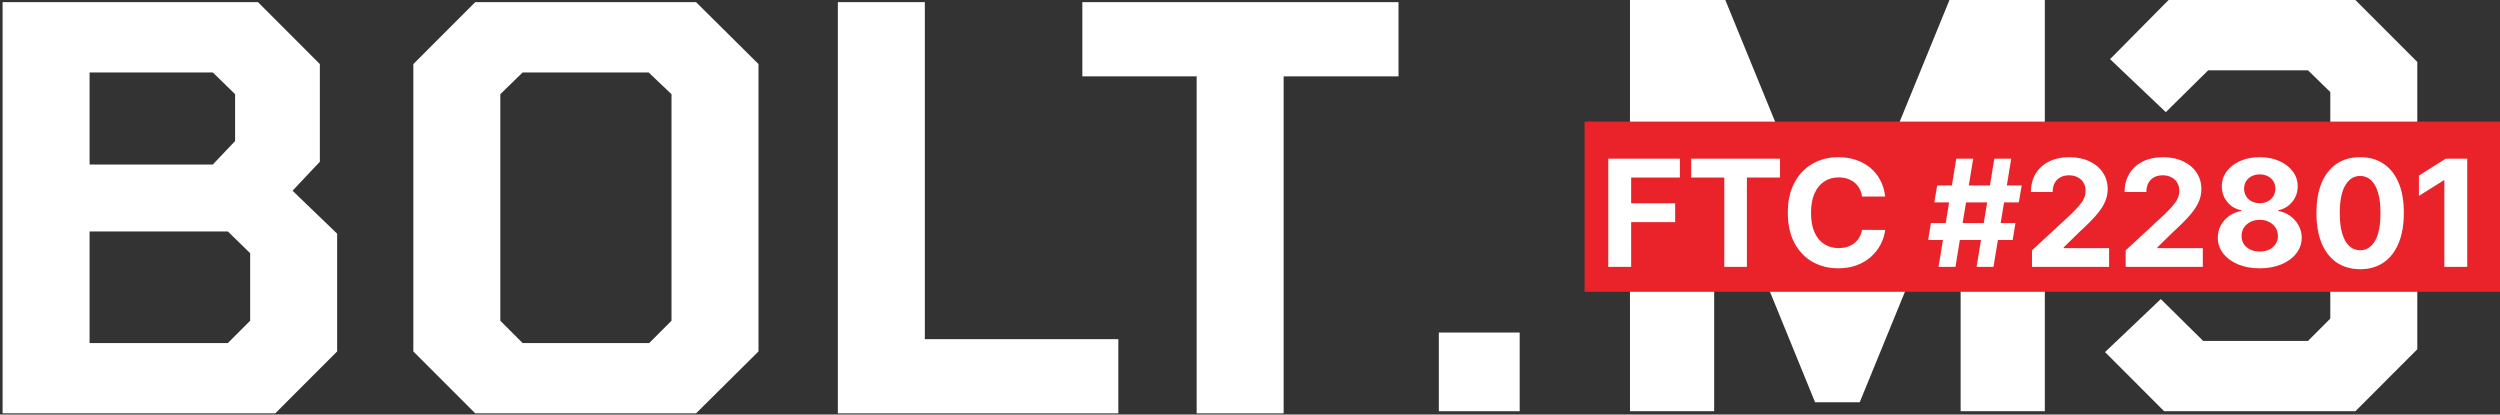
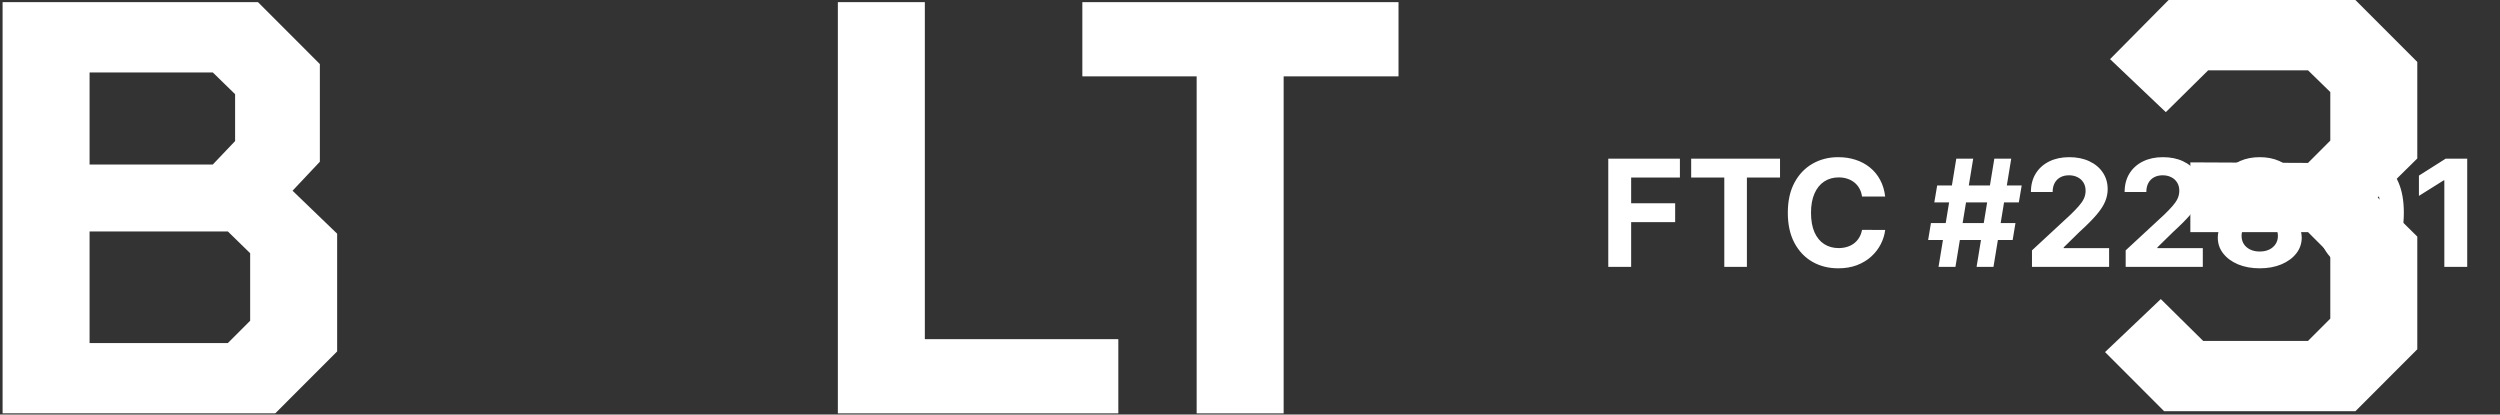
<svg xmlns="http://www.w3.org/2000/svg" width="591" height="98" viewBox="0 0 591 98" fill="none">
  <rect x="0" y="0" width="591" height="98" fill="#333333" stroke="none" />
  <path d="M0.612 97.718L0.612 0.504L60.983 0.504L75.615 15.146V38.229L69.156 45.088L79.701 55.245V83.076L65.069 97.718H0.612ZM21.175 38.889H50.306L55.579 33.349V22.269L50.306 17.124L21.175 17.124L21.175 38.889ZM21.175 81.098H53.865L59.138 75.822V59.861L53.865 54.717H21.175V81.098Z" fill="white" />
-   <path d="M112.346 97.718L97.714 83.076V15.146L112.346 0.504L164.545 0.504L179.308 15.146V83.076L164.545 97.718L112.346 97.718ZM123.55 81.098H153.472L158.745 75.822V22.269L153.34 17.124L123.55 17.124L118.278 22.269V75.822L123.55 81.098Z" fill="white" />
  <path d="M198.068 97.72V0.506L218.631 0.506V80.177H264.371V97.72H198.068Z" fill="white" />
  <path d="M282.89 97.722V18.052L255.868 18.052V0.508L330.607 0.508V18.052L303.453 18.052V97.722H282.89Z" fill="white" />
-   <path d="M340.139 97.213V78.615L359.252 78.615V97.213L340.139 97.213Z" fill="white" />
-   <path d="M385.326 97.213V0L407.866 0L434.361 64.765L460.856 0L483.396 0V97.213H463.492V36.801L439.633 95.103H429.088L405.23 36.669V97.213H385.326Z" fill="white" />
+   <path d="M340.139 97.213V78.615V97.213L340.139 97.213Z" fill="white" />
  <path d="M511.603 97.214L497.631 83.232L510.812 70.701L520.83 80.594H545.611L550.884 75.317V60.148L545.611 54.872L517.798 54.872V38.384L545.611 38.516L550.884 33.24V21.764L545.611 16.62H522.017L511.999 26.513L498.817 13.982L512.658 0L556.816 0L571.447 14.642V37.461L562.088 46.694L571.447 55.928V82.572L556.816 97.214H511.603Z" fill="white" />
  <g clip-path="url(#clip0_172_358)">
-     <rect width="216.408" height="40.238" transform="translate(374.592 28.742)" fill="#EA232A" />
    <path d="M380.196 63.08V37.504H397.13V41.963H385.604V48.057H396.006V52.515H385.604V63.08H380.196ZM399.793 41.963V37.504H420.798V41.963H412.968V63.08H407.623V41.963H399.793ZM445.655 46.458H440.186C440.086 45.751 439.882 45.122 439.574 44.573C439.266 44.015 438.87 43.54 438.387 43.149C437.905 42.758 437.347 42.458 436.714 42.25C436.09 42.042 435.411 41.938 434.678 41.938C433.355 41.938 432.202 42.266 431.219 42.924C430.237 43.574 429.475 44.523 428.934 45.771C428.393 47.012 428.122 48.519 428.122 50.292C428.122 52.115 428.393 53.647 428.934 54.888C429.483 56.128 430.249 57.065 431.232 57.697C432.214 58.33 433.351 58.647 434.641 58.647C435.365 58.647 436.036 58.551 436.652 58.359C437.276 58.168 437.83 57.889 438.312 57.523C438.795 57.148 439.195 56.694 439.511 56.161C439.836 55.629 440.061 55.021 440.186 54.338L445.655 54.363C445.514 55.537 445.16 56.669 444.594 57.76C444.036 58.842 443.283 59.812 442.334 60.67C441.393 61.519 440.269 62.193 438.962 62.693C437.663 63.184 436.194 63.429 434.554 63.429C432.272 63.429 430.233 62.913 428.434 61.881C426.645 60.849 425.229 59.354 424.189 57.398C423.156 55.441 422.64 53.073 422.64 50.292C422.64 47.503 423.165 45.13 424.214 43.174C425.263 41.218 426.686 39.727 428.484 38.703C430.283 37.671 432.306 37.155 434.554 37.155C436.036 37.155 437.409 37.363 438.675 37.779C439.948 38.195 441.077 38.803 442.059 39.602C443.041 40.393 443.841 41.363 444.457 42.512C445.081 43.661 445.481 44.976 445.655 46.458ZM467.263 63.08L471.459 37.504H475.455L471.259 63.08H467.263ZM455.811 56.736L456.473 52.74H476.454L475.792 56.736H455.811ZM458.271 63.08L462.467 37.504H466.464L462.268 63.08H458.271ZM457.272 47.844L457.947 43.848H477.928L477.253 47.844H457.272ZM480.36 63.08V59.184L489.463 50.754C490.238 50.005 490.887 49.331 491.412 48.731C491.944 48.132 492.348 47.545 492.623 46.97C492.898 46.388 493.035 45.759 493.035 45.085C493.035 44.335 492.864 43.69 492.523 43.149C492.182 42.599 491.715 42.179 491.124 41.888C490.533 41.588 489.863 41.438 489.114 41.438C488.331 41.438 487.649 41.596 487.066 41.913C486.483 42.229 486.033 42.683 485.717 43.274C485.401 43.865 485.243 44.568 485.243 45.384H480.11C480.11 43.711 480.489 42.258 481.246 41.026C482.004 39.794 483.065 38.841 484.431 38.166C485.796 37.492 487.37 37.155 489.151 37.155C490.983 37.155 492.577 37.479 493.934 38.129C495.3 38.77 496.361 39.661 497.119 40.801C497.876 41.942 498.255 43.249 498.255 44.722C498.255 45.688 498.064 46.641 497.681 47.582C497.306 48.523 496.636 49.568 495.67 50.717C494.704 51.857 493.343 53.227 491.586 54.825L487.853 58.484V58.659L498.592 58.659V63.08H480.36ZM502.51 63.08V59.184L511.614 50.754C512.388 50.005 513.038 49.331 513.562 48.731C514.095 48.132 514.499 47.545 514.774 46.97C515.048 46.388 515.186 45.759 515.186 45.085C515.186 44.335 515.015 43.69 514.674 43.149C514.332 42.599 513.866 42.179 513.275 41.888C512.684 41.588 512.014 41.438 511.264 41.438C510.482 41.438 509.799 41.596 509.216 41.913C508.634 42.229 508.184 42.683 507.868 43.274C507.551 43.865 507.393 44.568 507.393 45.384H502.261C502.261 43.711 502.639 42.258 503.397 41.026C504.155 39.794 505.216 38.841 506.581 38.166C507.947 37.492 509.52 37.155 511.302 37.155C513.133 37.155 514.728 37.479 516.085 38.129C517.45 38.77 518.512 39.661 519.269 40.801C520.027 41.942 520.406 43.249 520.406 44.722C520.406 45.688 520.214 46.641 519.831 47.582C519.457 48.523 518.786 49.568 517.821 50.717C516.855 51.857 515.494 53.227 513.737 54.825L510.003 58.484V58.659H520.743V63.08H502.51ZM534.202 63.429C532.279 63.429 530.568 63.117 529.069 62.493C527.579 61.86 526.409 60.998 525.56 59.908C524.711 58.817 524.286 57.581 524.286 56.199C524.286 55.133 524.528 54.155 525.011 53.264C525.502 52.365 526.168 51.62 527.009 51.029C527.85 50.429 528.79 50.047 529.831 49.88V49.705C528.466 49.43 527.358 48.769 526.509 47.72C525.66 46.662 525.235 45.434 525.235 44.036C525.235 42.712 525.623 41.534 526.397 40.502C527.171 39.461 528.233 38.645 529.581 38.054C530.938 37.454 532.478 37.155 534.202 37.155C535.925 37.155 537.461 37.454 538.81 38.054C540.167 38.653 541.233 39.473 542.007 40.514C542.781 41.546 543.172 42.72 543.181 44.036C543.172 45.443 542.739 46.671 541.882 47.72C541.024 48.769 539.926 49.43 538.585 49.705V49.88C539.609 50.047 540.537 50.429 541.37 51.029C542.211 51.62 542.877 52.365 543.368 53.264C543.868 54.155 544.121 55.133 544.13 56.199C544.121 57.581 543.693 58.817 542.844 59.908C541.994 60.998 540.82 61.86 539.322 62.493C537.832 63.117 536.125 63.429 534.202 63.429ZM534.202 59.458C535.059 59.458 535.809 59.304 536.45 58.996C537.091 58.68 537.59 58.247 537.948 57.697C538.315 57.14 538.498 56.499 538.498 55.774C538.498 55.033 538.31 54.38 537.936 53.814C537.561 53.239 537.053 52.79 536.412 52.465C535.771 52.132 535.034 51.965 534.202 51.965C533.378 51.965 532.641 52.132 531.991 52.465C531.342 52.79 530.83 53.239 530.455 53.814C530.089 54.38 529.906 55.033 529.906 55.774C529.906 56.499 530.085 57.14 530.443 57.697C530.801 58.247 531.305 58.68 531.954 58.996C532.603 59.304 533.353 59.458 534.202 59.458ZM534.202 48.032C534.918 48.032 535.555 47.886 536.113 47.595C536.67 47.303 537.107 46.9 537.424 46.383C537.74 45.867 537.898 45.272 537.898 44.597C537.898 43.931 537.74 43.349 537.424 42.849C537.107 42.341 536.674 41.946 536.125 41.663C535.576 41.371 534.934 41.226 534.202 41.226C533.478 41.226 532.836 41.371 532.279 41.663C531.721 41.946 531.284 42.341 530.967 42.849C530.659 43.349 530.505 43.931 530.505 44.597C530.505 45.272 530.664 45.867 530.98 46.383C531.296 46.9 531.733 47.303 532.291 47.595C532.849 47.886 533.486 48.032 534.202 48.032ZM557.938 63.642C555.791 63.633 553.942 63.105 552.394 62.056C550.854 61.007 549.667 59.487 548.835 57.498C548.01 55.508 547.603 53.114 547.611 50.317C547.611 47.528 548.023 45.151 548.847 43.186C549.68 41.222 550.866 39.727 552.406 38.703C553.955 37.671 555.799 37.155 557.938 37.155C560.078 37.155 561.918 37.671 563.458 38.703C565.007 39.736 566.197 41.234 567.03 43.199C567.862 45.155 568.274 47.528 568.266 50.317C568.266 53.123 567.85 55.52 567.017 57.51C566.193 59.5 565.011 61.019 563.471 62.068C561.93 63.117 560.086 63.642 557.938 63.642ZM557.938 59.159C559.404 59.159 560.573 58.422 561.448 56.948C562.322 55.475 562.755 53.264 562.746 50.317C562.746 48.377 562.547 46.762 562.147 45.472C561.756 44.181 561.198 43.211 560.474 42.562C559.758 41.913 558.913 41.588 557.938 41.588C556.482 41.588 555.316 42.316 554.442 43.773C553.568 45.23 553.126 47.411 553.118 50.317C553.118 52.282 553.314 53.922 553.705 55.237C554.105 56.544 554.667 57.527 555.391 58.184C556.115 58.834 556.964 59.159 557.938 59.159ZM583.249 37.504V63.08H577.841V42.637H577.691L571.835 46.308V41.513L578.166 37.504H583.249Z" fill="white" />
  </g>
  <defs>
    <clipPath id="clip0_172_358">
      <rect width="216.408" height="40.238" fill="white" transform="translate(374.592 28.742)" />
    </clipPath>
  </defs>
</svg>